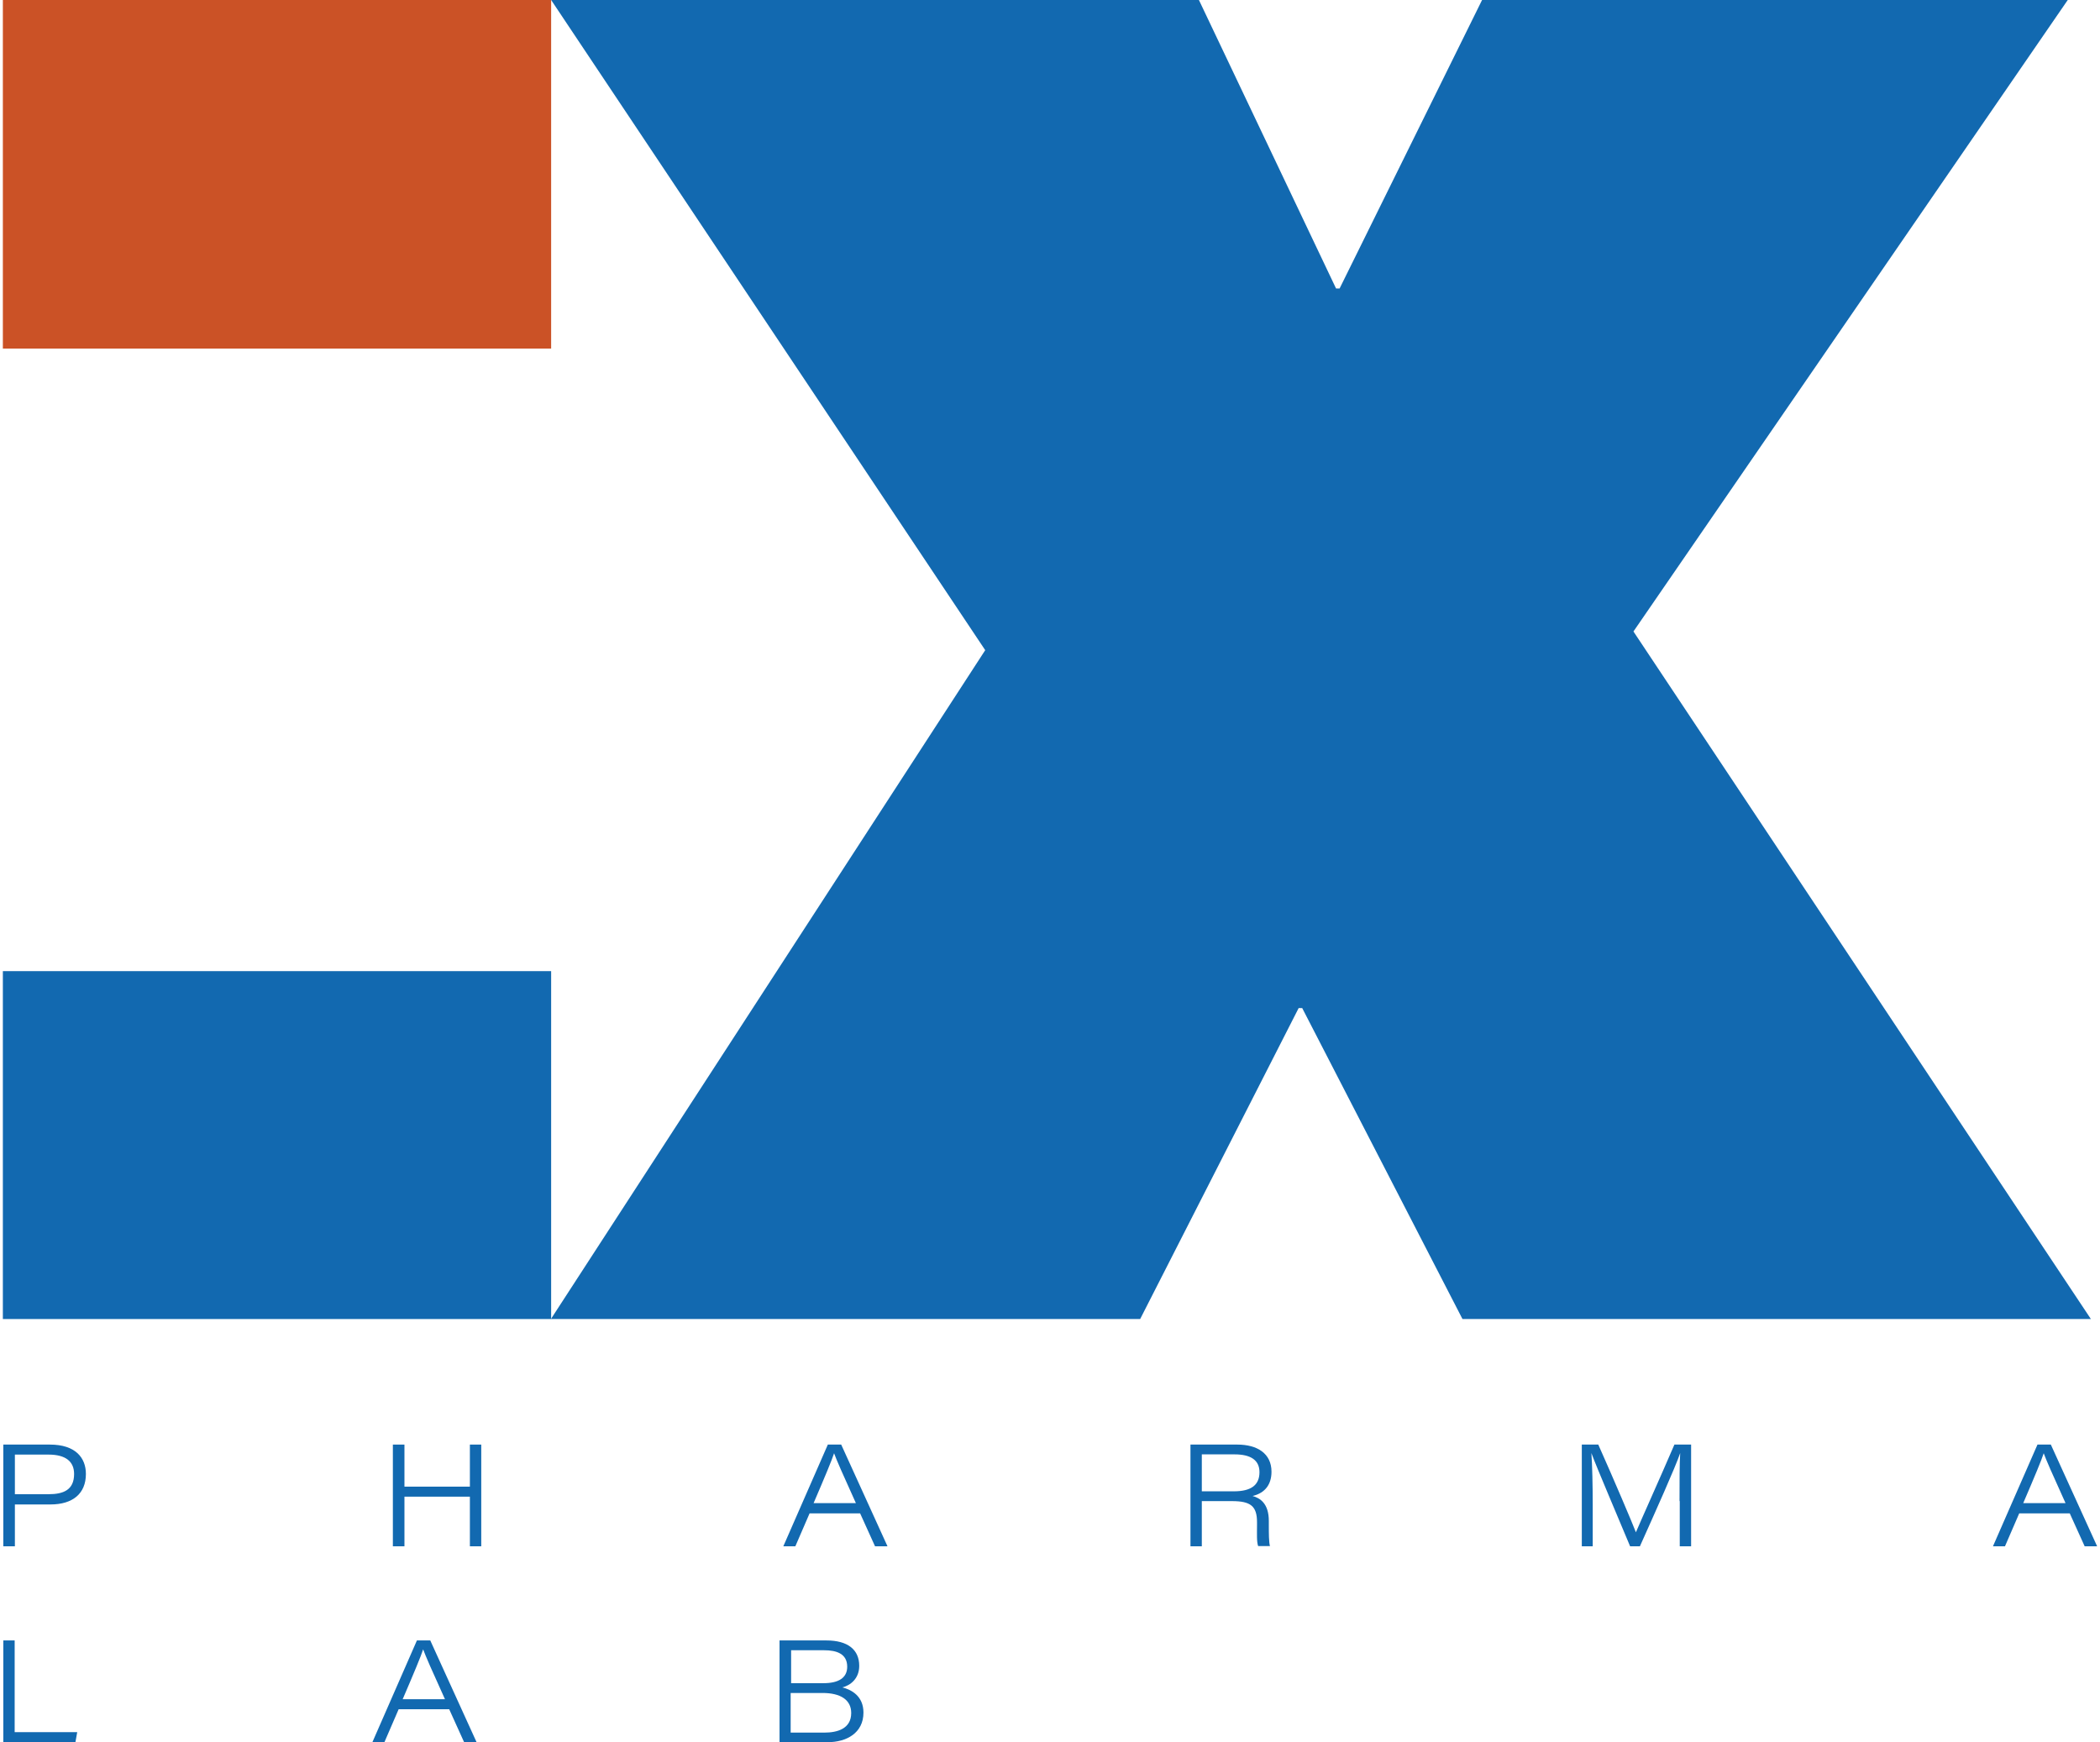
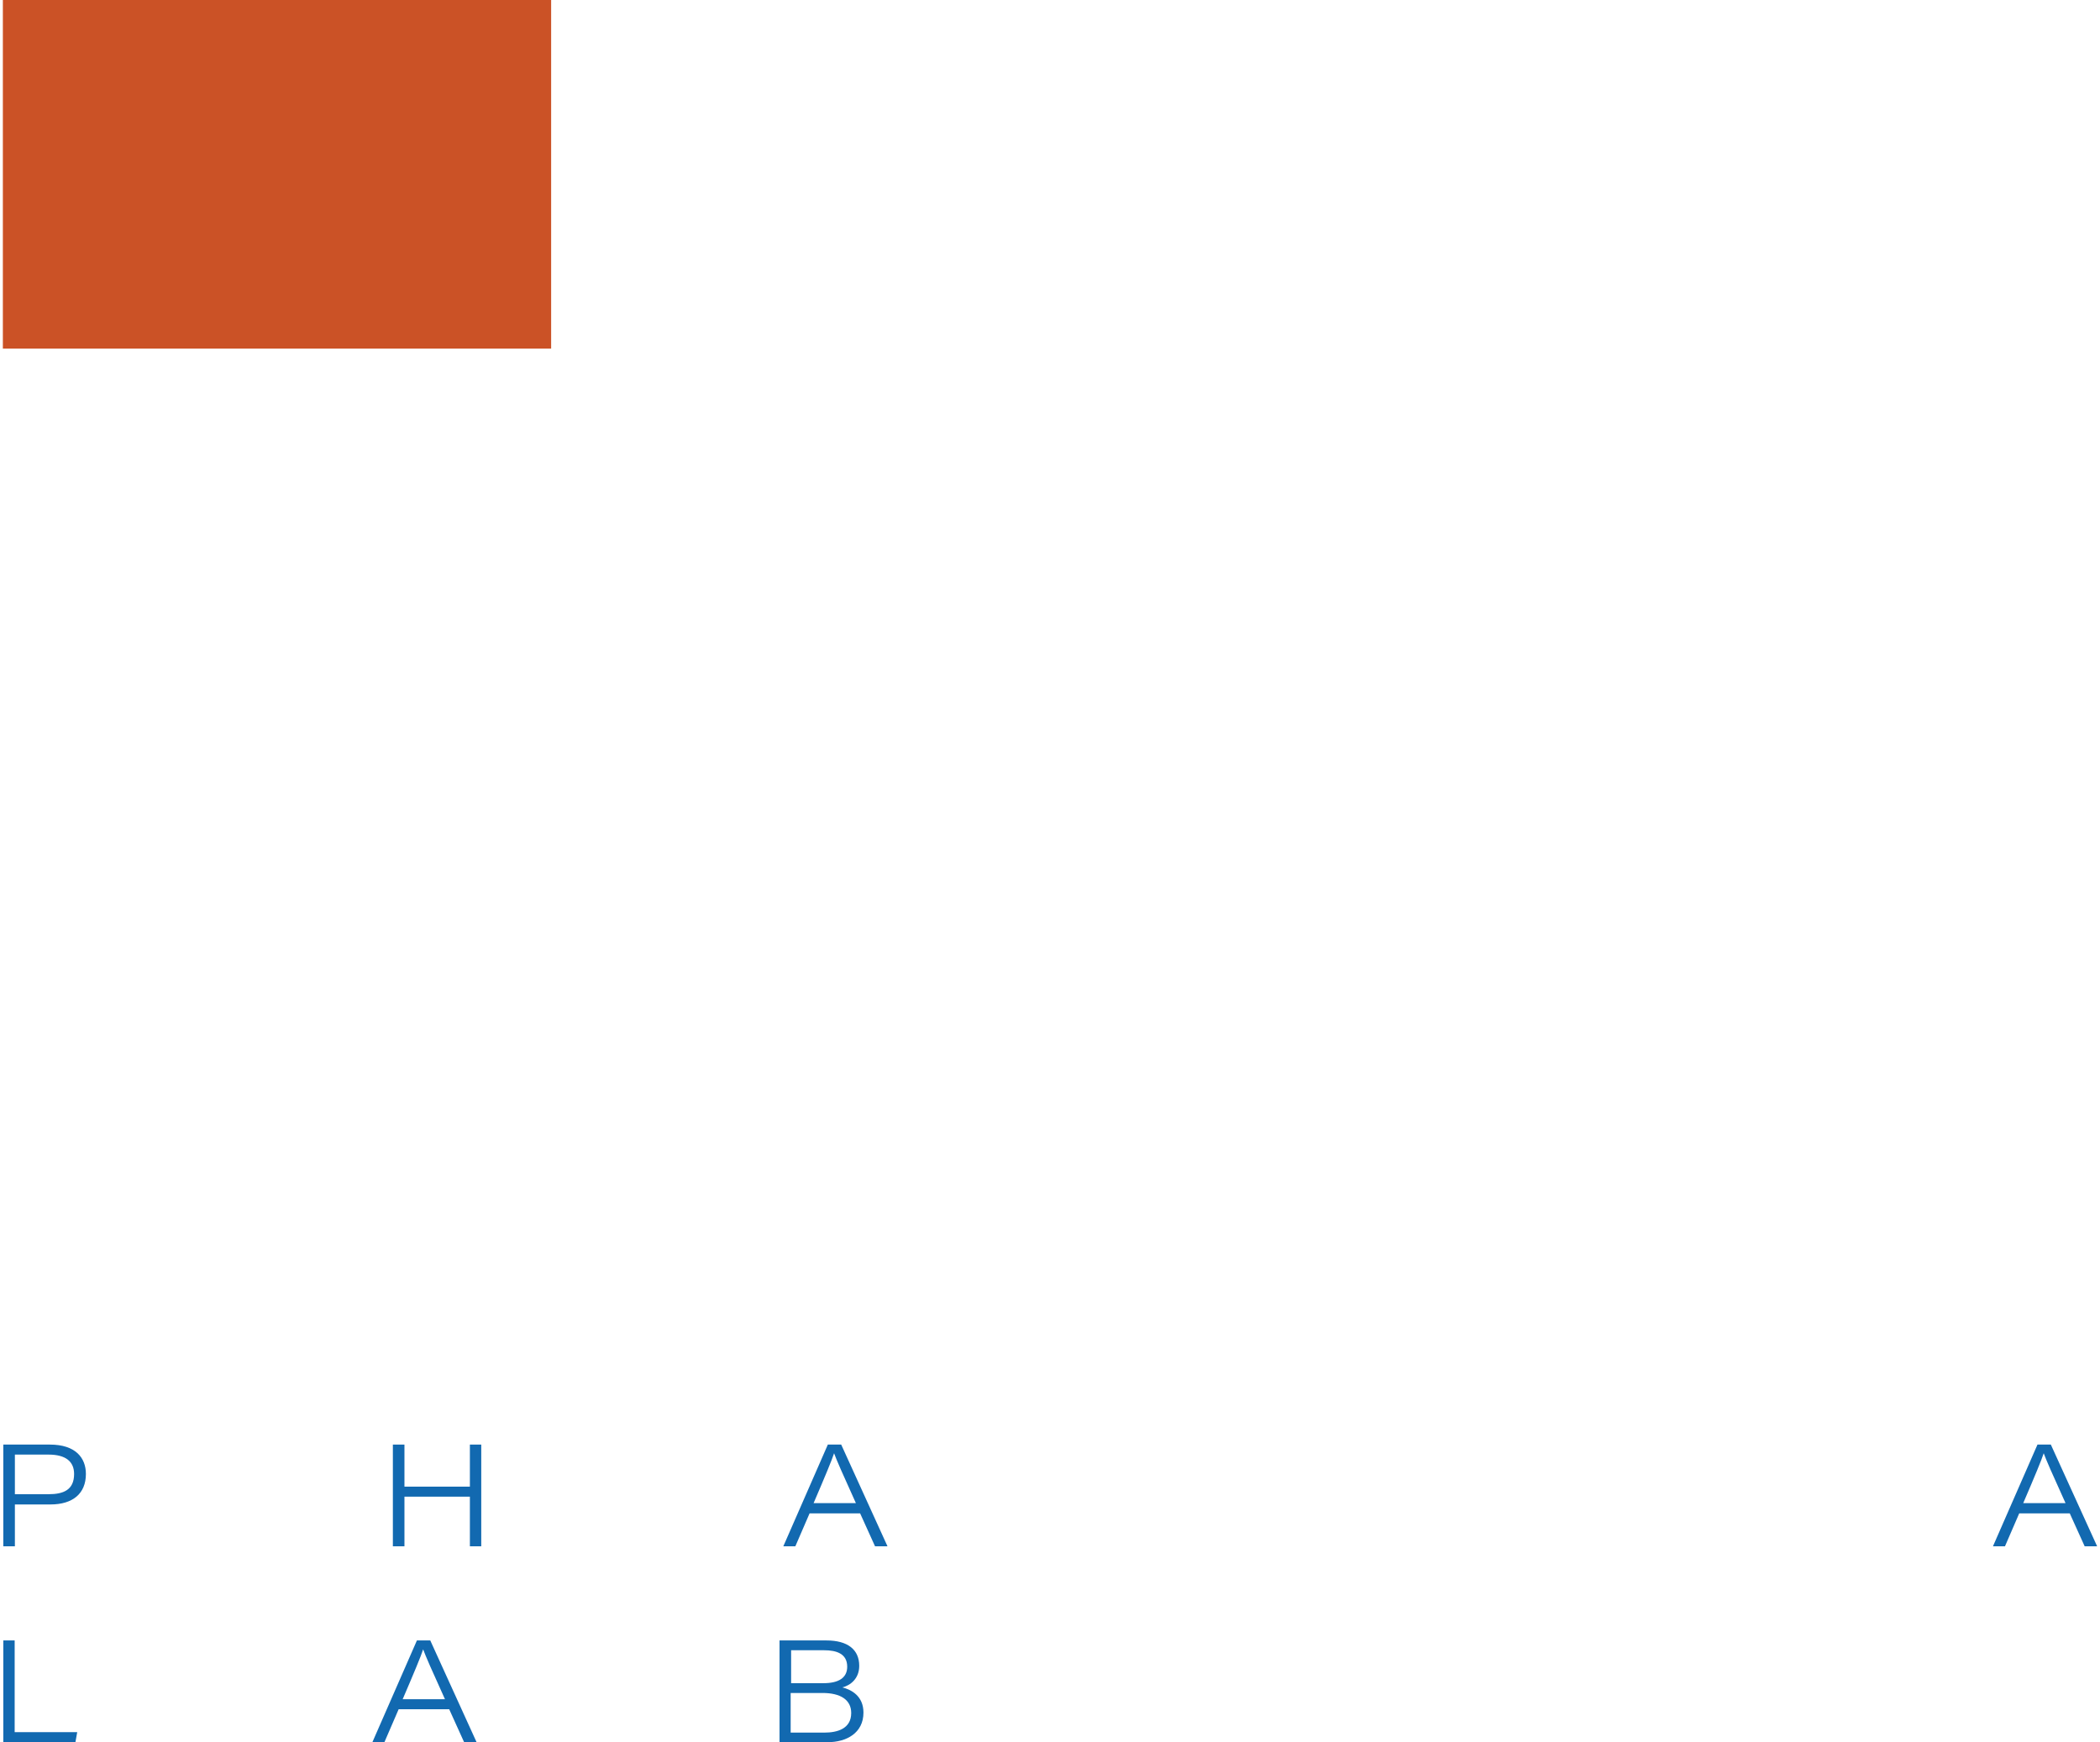
<svg xmlns="http://www.w3.org/2000/svg" data-name="Capa 2" height="78" viewBox="0 0 94.08 78.28" width="94">
  <g data-name="Capa 1">
    <g>
      <g fill="#1269b0">
        <path d="M.02,64.9h2.09c1.16,0,1.62.6,1.62,1.32,0,.89-.6,1.37-1.59,1.37H.54v1.88H.02v-4.57ZM.54,67.13h1.51c.67,0,1.15-.19,1.15-.91,0-.56-.38-.87-1.15-.87H.54v1.78Z" />
        <path d="M17.52,64.9h.52v1.89h2.94v-1.89h.51v4.57h-.51v-2.23h-2.94v2.23h-.52v-4.57Z" />
        <path d="M36.24,67.99l-.64,1.48h-.54l2-4.57h.6l2.08,4.57h-.56l-.67-1.48h-2.26ZM38.32,67.53c-.6-1.32-.87-1.94-.98-2.24h0c-.09.29-.43,1.1-.92,2.24h1.9Z" />
-         <path d="M53.86,67.44v2.03h-.51v-4.57h2.1c.9,0,1.54.4,1.54,1.22,0,.54-.26.95-.85,1.09.33.09.73.33.73,1.12v.19c0,.36,0,.75.05.94h-.53c-.07-.2-.05-.57-.05-.92v-.15c0-.73-.29-.95-1.13-.95h-1.35ZM53.86,67h1.44c.76,0,1.15-.27,1.15-.86,0-.54-.39-.8-1.12-.8h-1.47v1.66Z" />
-         <path d="M75.32,67.44c0-.87,0-1.7.03-2.16h0c-.22.65-1.12,2.65-1.81,4.19h-.44c-.51-1.23-1.49-3.51-1.74-4.19h0c.04.52.06,1.51.06,2.28v1.91h-.49v-4.57h.74c.68,1.52,1.55,3.57,1.69,3.94h0c.22-.52,1.12-2.52,1.73-3.94h.75v4.57h-.51v-2.03Z" />
        <path d="M90.58,67.99l-.64,1.48h-.54l2-4.57h.6l2.08,4.57h-.56l-.67-1.48h-2.26ZM92.66,67.53c-.6-1.32-.87-1.94-.98-2.24h0c-.09.29-.43,1.1-.92,2.24h1.9Z" />
        <path d="M.02,73.7h.51v4.12h2.81l-.08.45H.02v-4.57Z" />
        <path d="M17.78,76.79l-.64,1.48h-.54l2-4.57h.6l2.08,4.57h-.56l-.67-1.48h-2.26ZM19.86,76.34c-.6-1.32-.87-1.94-.98-2.24h0c-.09.29-.43,1.1-.92,2.24h1.9Z" />
        <path d="M34.89,73.7h2.11c.95,0,1.47.41,1.47,1.14,0,.58-.4.88-.76.97.41.1.95.39.95,1.13,0,.93-.78,1.33-1.6,1.33h-2.17v-4.57ZM36.86,75.62c.7,0,1.07-.25,1.07-.74,0-.58-.47-.74-1.04-.74h-1.48v1.48h1.46ZM35.4,77.84h1.51c.57,0,1.2-.17,1.2-.88,0-.6-.49-.9-1.29-.9h-1.43v1.78Z" />
      </g>
      <g>
-         <path d="M65.57,59.26l-7.2-13.97h-.16l-7.12,13.97h-26.47l19.51-30.05L24.63,0h29.1l6.16,12.96h.16L66.45,0h26.31l-19.51,28.37,20.55,30.89h-28.23Z" fill="#1269b0" />
        <g>
          <path d="M0 0H24.63V15.66H0z" fill="#cb5226" />
-           <path d="M0 43.63H24.63V59.26H0z" fill="#1269b0" />
        </g>
      </g>
    </g>
  </g>
</svg>